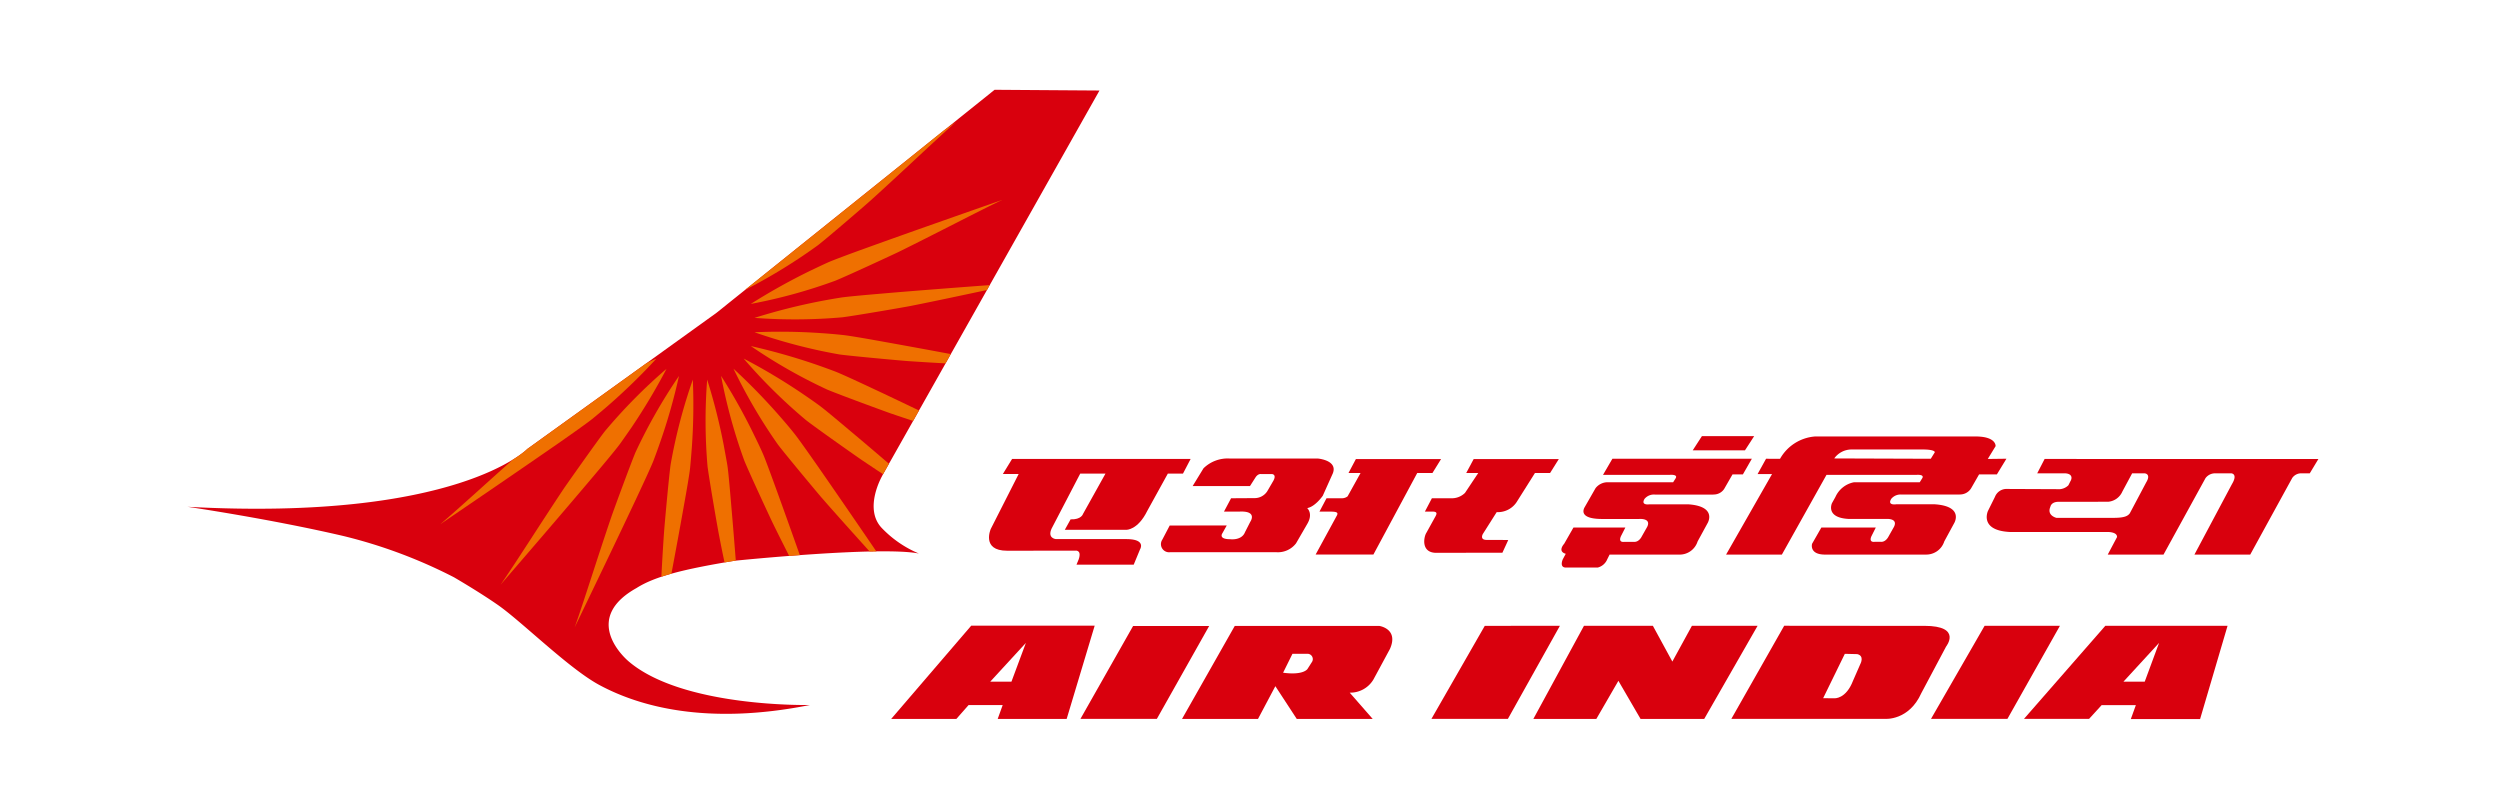
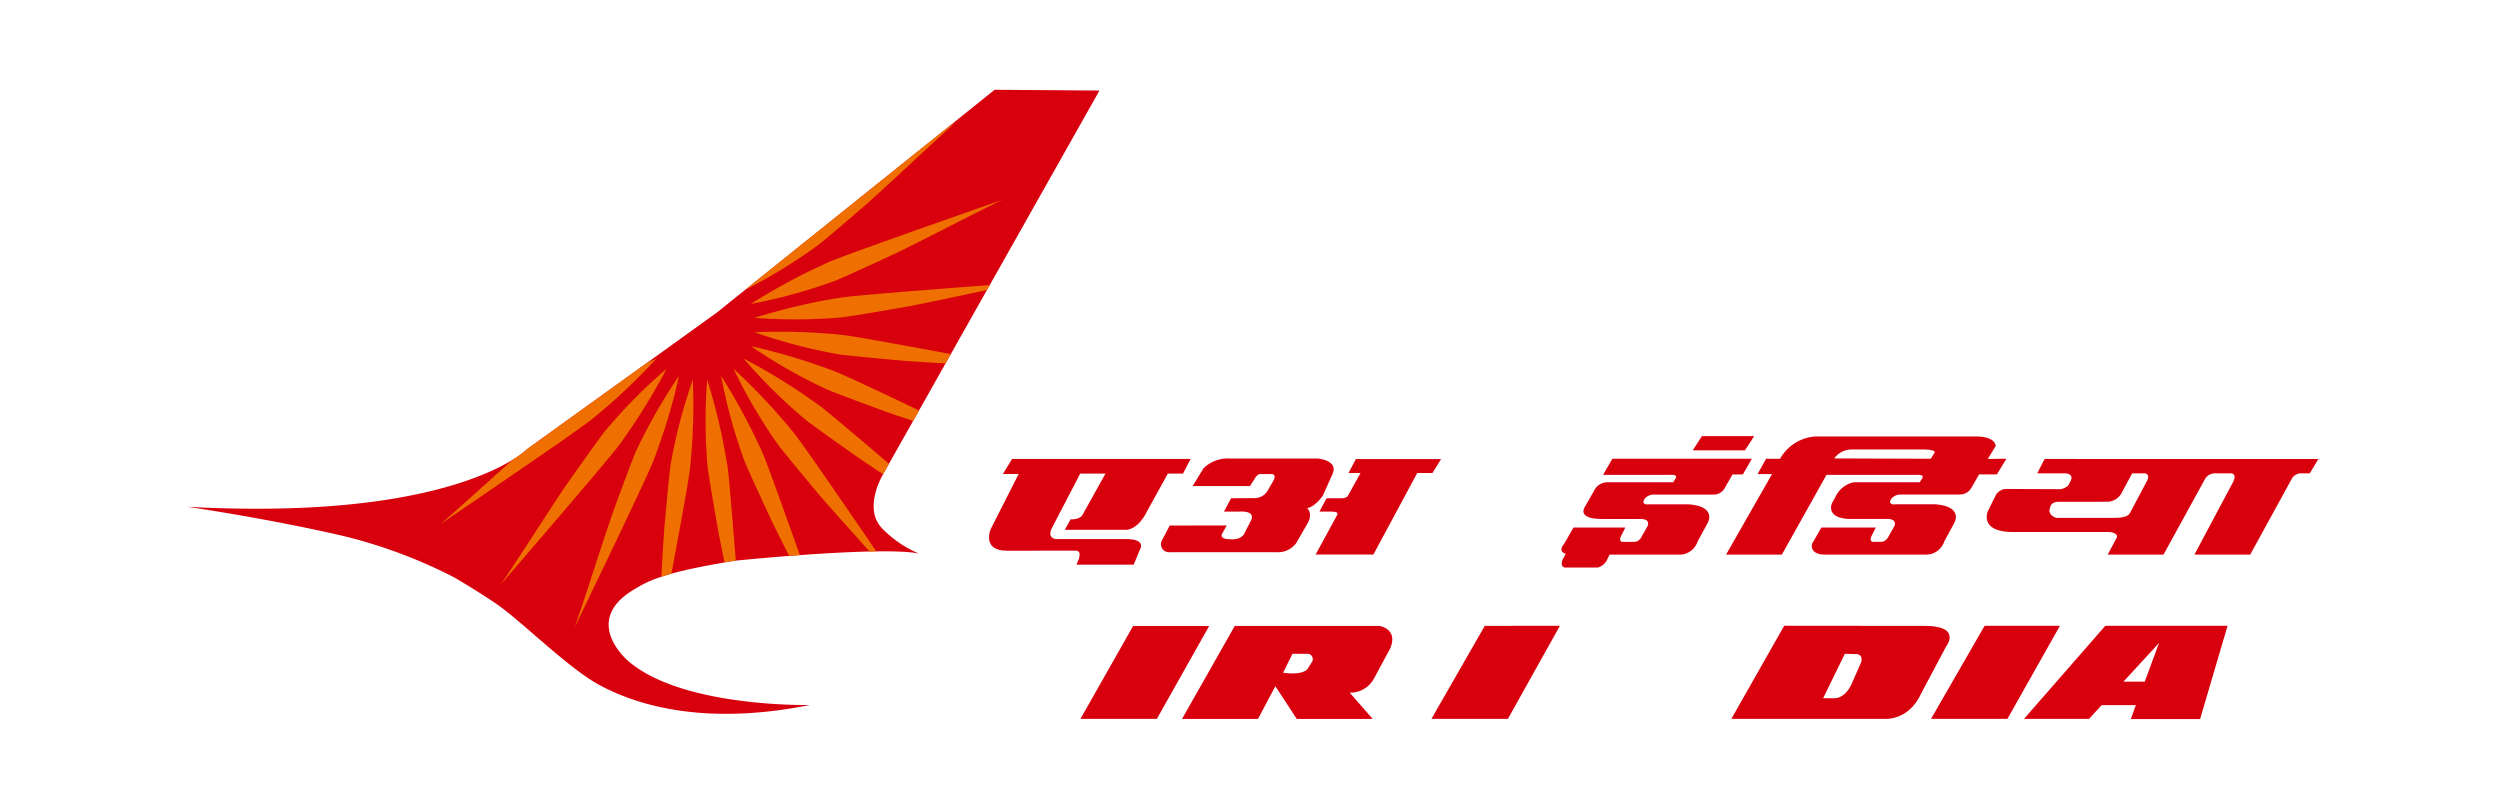
<svg xmlns="http://www.w3.org/2000/svg" width="338" height="109" viewBox="0 0 338 109">
  <g id="AI_Logo" data-name="AI Logo" transform="translate(-115.927 -68.085)">
    <rect id="Rectangle_6" data-name="Rectangle 6" width="338" height="109" transform="translate(115.927 68.085)" fill="#fff" />
    <g id="AI_Logo-2" data-name="AI Logo" transform="translate(141.282 80.224)">
      <path id="Path_63" data-name="Path 63" d="M94.271,52.169,123.64.1,109.46,0l-37.6,30.156L46.294,48.55S36.856,58.357.346,56.38c0,0,11.135,1.627,21.086,3.952A67.627,67.627,0,0,1,36.371,65.91c2.011,1.182,4.129,2.491,5.847,3.681,3.227,2.217,9.676,8.664,13.812,10.884,5.313,2.865,14.458,5.507,28.474,2.7,0,0-17.2.4-24.556-5.926-1.352-1.177-5.815-6.019,1.1-9.885,2.5-1.581,6.311-2.539,13.275-3.69,0,0,19.611-2.01,24.9-.977a14.928,14.928,0,0,1-4.943-3.375c-2.635-2.638,0-7.153,0-7.153" transform="translate(-0.346)" fill="#d9000d" />
      <path id="Path_64" data-name="Path 64" d="M81.063,28.078c1.667-.206,8.485-1.381,9.209-1.528,3.427-.678,7.149-1.48,10.362-2.161l.378-.668c-4.75.354-10.447.79-14.628,1.153-2.787.237-4.892.433-5.592.552-.9.142-1.793.3-2.672.469a81.8,81.8,0,0,0-8.914,2.26,73.251,73.251,0,0,0,11.856-.077" transform="translate(7.444 2.684)" fill="#ef7000" />
      <path id="Path_65" data-name="Path 65" d="M80.683,32.458c1.665.228,8.566.852,9.286.9,1.654.11,3.371.218,5.071.308l.7-1.261c-3.208-.6-6.454-1.193-9.086-1.665-2.759-.5-4.847-.85-5.543-.914-.912-.1-1.809-.175-2.7-.237a80.137,80.137,0,0,0-9.2-.131,72.848,72.848,0,0,0,11.476,3" transform="translate(7.444 3.324)" fill="#ef7000" />
      <path id="Path_66" data-name="Path 66" d="M79.063,37c1.549.659,8.047,3.041,8.743,3.279.942.319,1.921.647,2.9.973l.794-1.417c-2.228-1.063-4.378-2.095-6.22-2.952-2.533-1.193-4.46-2.066-5.124-2.32-.857-.326-1.7-.627-2.544-.922a84.424,84.424,0,0,0-8.848-2.513A71.064,71.064,0,0,0,79.063,37" transform="translate(7.394 3.521)" fill="#ef7000" />
      <path id="Path_67" data-name="Path 67" d="M76.323,40.97c1.325,1.044,6.994,5.026,7.6,5.435.922.617,1.86,1.248,2.813,1.876l.751-1.331.052-.079c-1.848-1.584-3.646-3.112-5.186-4.4-2.133-1.8-3.762-3.156-4.338-3.558-.739-.539-1.491-1.056-2.223-1.554a81.981,81.981,0,0,0-7.9-4.713,72.575,72.575,0,0,0,8.431,8.325" transform="translate(7.296 3.693)" fill="#ef7000" />
      <path id="Path_68" data-name="Path 68" d="M72.647,44.111c1.016,1.344,5.454,6.662,5.93,7.208,2.1,2.407,4.43,4.985,6.491,7.278.309-.016.6-.016.9-.022-2.585-3.794-5.612-8.2-7.878-11.457-1.608-2.3-2.828-4.02-3.283-4.565-.572-.719-1.154-1.4-1.741-2.073a82.659,82.659,0,0,0-6.409-6.6,72.475,72.475,0,0,0,5.988,10.229" transform="translate(7.156 3.833)" fill="#ef7000" />
      <path id="Path_69" data-name="Path 69" d="M68.28,46.18c.634,1.571,3.55,7.851,3.873,8.5.7,1.442,1.456,2.935,2.2,4.408.475-.037.954-.071,1.442-.107-1.06-3.012-2.143-6.032-3.031-8.485-.953-2.628-1.684-4.618-1.974-5.258-.37-.84-.761-1.652-1.155-2.449a78.368,78.368,0,0,0-4.487-8.04A73.469,73.469,0,0,0,68.28,46.18" transform="translate(6.985 3.931)" fill="#ef7000" />
      <path id="Path_70" data-name="Path 70" d="M63.551,47.065c.216,1.672,1.388,8.487,1.542,9.2.226,1.2.478,2.422.736,3.652l.128-.018h.024l.056-.018h.017l.157-.024.019-.006h.042l.02-.008.02-.006h.023l.024-.007.024-.009h.027l.027-.006.018-.008h.023l.066-.016h.033l.033,0,.023-.006.04-.008H66.7l.1-.021h.032l.017-.006h.027l.144-.035h.02l.158-.028.155-.014c-.207-2.613-.411-5.146-.6-7.288-.23-2.787-.427-4.9-.539-5.593-.148-.9-.326-1.793-.479-2.664a79.8,79.8,0,0,0-2.253-8.925,71.787,71.787,0,0,0,.062,11.858" transform="translate(6.772 3.983)" fill="#ef7000" />
      <path id="Path_71" data-name="Path 71" d="M59.149,46.684c-.239,1.67-.857,8.56-.9,9.284-.135,1.916-.249,3.918-.353,5.885.425-.138.883-.281,1.358-.409.589-3.116,1.164-6.24,1.617-8.8.5-2.747.847-4.833.914-5.538.089-.911.16-1.811.228-2.7a80.1,80.1,0,0,0,.137-9.2,72.389,72.389,0,0,0-3,11.47" transform="translate(6.165 3.984)" fill="#ef7000" />
      <path id="Path_72" data-name="Path 72" d="M55.6,45.062c-.656,1.554-3.042,8.051-3.271,8.741-1.809,5.3-3.7,11.394-4.96,14.945,2.2-4.568,5.923-12.287,8.353-17.468,1.191-2.537,2.069-4.459,2.319-5.114.323-.86.632-1.712.919-2.547a77.468,77.468,0,0,0,2.51-8.859,73.027,73.027,0,0,0-5.87,10.3" transform="translate(4.973 3.932)" fill="#ef7000" />
      <path id="Path_73" data-name="Path 73" d="M52.472,42.324c-1.046,1.329-5.024,6.99-5.443,7.587-3.109,4.653-6.514,10.059-8.65,13.154,3.31-3.839,8.906-10.337,12.588-14.708,1.808-2.134,3.152-3.771,3.565-4.345.532-.742,1.045-1.488,1.556-2.22a82.792,82.792,0,0,0,4.712-7.9,72.543,72.543,0,0,0-8.328,8.429" transform="translate(3.957 3.835)" fill="#ef7000" />
      <path id="Path_74" data-name="Path 74" d="M40.851,46.31c-3.64,3.236-7.377,6.663-9.808,8.734,4.2-2.859,11.27-7.687,15.973-10.949,2.3-1.605,4.015-2.833,4.559-3.274.717-.584,1.4-1.161,2.083-1.748a84.252,84.252,0,0,0,6.6-6.411c-.4.157-.856.367-1.358.621L42.821,44.855h-.007v.007l-.008.013h-.013v.007l-.008.011-.009,0-.008.007-.014.007v0l-.007.008-.009.014-.013.007-.017.014h0l-.008.013-.016.012-.039.037h0l-.01.01-.061.055-.007.009a15.4,15.4,0,0,1-1.709,1.216" transform="translate(3.127 3.695)" fill="#ef7000" />
      <path id="Path_75" data-name="Path 75" d="M77.907,20.586c1.339-1.037,6.585-5.558,7.111-6.04C89.17,10.8,93.788,6.381,96.611,3.883L94.857,5.121,91.468,7.845,68.038,26.633a75.157,75.157,0,0,0,9.869-6.048" transform="translate(7.312 0.439)" fill="#ef7000" />
      <path id="Path_76" data-name="Path 76" d="M80.185,24.3c1.557-.628,7.838-3.541,8.487-3.857C93.7,17.975,99.352,15,102.748,13.377,97.962,15.05,89.875,17.886,84.5,19.829c-2.633.948-4.614,1.694-5.255,1.977-.839.376-1.652.768-2.458,1.152a83.673,83.673,0,0,0-8.033,4.483A71.283,71.283,0,0,0,80.185,24.3" transform="translate(7.393 1.513)" fill="#ef7000" />
      <path id="Path_77" data-name="Path 77" d="M108.726,53l-.786,1.418h8.312s1.549.066,2.845-2.574l2.771-5.024h2.048l1.036-1.986H100.814l-1.25,2.04H101.7L97.93,54.3s-1.312,2.946,2.2,2.946l9.212-.008s.923-.167.48,1.16l-.3.73h7.735l.846-2.047s.925-1.409-1.854-1.409h-9.526s-1.169-.1-.572-1.413l3.873-7.439h3.415L110.4,52.273s-.214.783-1.67.731" transform="translate(10.667 5.073)" fill="#d9000d" />
      <path id="Path_78" data-name="Path 78" d="M138.354,51.489c1.1-.2,2.1-1.67,2.1-1.67l1.36-3.031c.693-1.782-2.039-2-2.039-2l-11.887,0a4.673,4.673,0,0,0-3.56,1.321L122.86,48.51h7.752l.739-1.157s.3-.52.76-.466h1.466s.764.028.093,1.081l-.718,1.237a2.031,2.031,0,0,1-1.719.936l-3.177.019-.962,1.808h2c2.648-.165,1.555,1.381,1.555,1.381l-.706,1.387c-.458,1.185-2.019.96-2.019.96-1.632,0-1.045-.8-1.045-.8l.592-1.059-7.712.009-.99,1.89a1.1,1.1,0,0,0,1.041,1.718h14.359a3.093,3.093,0,0,0,2.669-1.2l1.511-2.613c.848-1.411,0-2.147,0-2.147Z" transform="translate(13.031 5.066)" fill="#d9000d" />
      <path id="Path_79" data-name="Path 79" d="M154.323,44.853H142.806l-1,1.883h1.632l-1.752,3.155a1.239,1.239,0,0,1-.842.259h-2.009l-.955,1.808h1.456c.993,0,1.051.163.926.48l-2.9,5.325h7.811L151.1,46.736h2.056Z" transform="translate(15.155 5.074)" fill="#d9000d" />
-       <path id="Path_80" data-name="Path 80" d="M168.748,44.853h-11.51l-1.006,1.883h1.626l-1.793,2.69a2.535,2.535,0,0,1-1.918.724h-2.558l-.947,1.808h.8c1.017-.055.833.306.518.846l-1.126,2.036c-.332.531-.736,2.571,1.187,2.686l9.1-.01.79-1.715c-.833-.017-2.151-.017-2.914-.017-1,0-.509-.819-.509-.819l1.861-2.938a3.05,3.05,0,0,0,2.8-1.523l2.375-3.768h2.045Z" transform="translate(16.648 5.074)" fill="#d9000d" />
      <path id="Path_81" data-name="Path 81" d="M191.47,42.068h-7.064l-1.239,1.915h7.064Z" transform="translate(20.337 4.759)" fill="#d9000d" />
      <path id="Path_82" data-name="Path 82" d="M240.429,48.017l-2.211,4.171c-.257.345-.679.612-2.171.612h-7.753s-1.335-.307-.813-1.5c0,0,.091-.669,1.113-.669l6.706-.006a2.306,2.306,0,0,0,1.907-1.372l1.327-2.472h1.678s.943.046.217,1.237M226.7,44.84l-1,1.94h3.663c.919,0,1.175.5.814,1.094l-.263.525a1.862,1.862,0,0,1-1.486.525l-6.761-.029a1.682,1.682,0,0,0-1.68,1.064l-.943,1.9s-1.238,2.631,2.935,2.852h13.226s1.328-.029,1.285.693l-1.256,2.367h7.54l5.677-10.337a1.6,1.6,0,0,1,1.285-.652h2.2s.938.046.092,1.459l-5.074,9.53h7.543l5.681-10.362a1.481,1.481,0,0,1,1.295-.627h1.074l1.17-1.94Z" transform="translate(24.377 5.073)" fill="#d9000d" />
-       <path id="Path_83" data-name="Path 83" d="M191.751,46.93l1.212-2.119H174.109l-1.269,2.181h9.026s1.147-.108.791.47l-.335.528h-8.905a2.083,2.083,0,0,0-1.586.8l-1.521,2.658c-.325.688-.1,1.509,2.429,1.509h4.98s1.676-.15,1.1,1.051l-.739,1.307s-.365.788-1.054.734h-1.339s-.838.151-.415-.783l.586-1.151h-7.016l-1.258,2.2s-.955,1.014.217,1.348l-.4.745s-.486,1.051.352,1.116l4.4-.007a1.9,1.9,0,0,0,1.259-1.11l.316-.634h9.4a2.547,2.547,0,0,0,2.5-1.778L187,53.479s1.3-2.246-2.668-2.506h-5.189s-1.259.207-.685-.74a1.651,1.651,0,0,1,1.419-.574h7.852v-.011a1.689,1.689,0,0,0,1.487-.748l1.131-1.969Z" transform="translate(18.533 5.07)" fill="#d9000d" />
+       <path id="Path_83" data-name="Path 83" d="M191.751,46.93l1.212-2.119H174.109l-1.269,2.181h9.026s1.147-.108.791.47l-.335.528h-8.905a2.083,2.083,0,0,0-1.586.8l-1.521,2.658c-.325.688-.1,1.509,2.429,1.509h4.98s1.676-.15,1.1,1.051l-.739,1.307s-.365.788-1.054.734h-1.339s-.838.151-.415-.783l.586-1.151h-7.016l-1.258,2.2s-.955,1.014.217,1.348l-.4.745s-.486,1.051.352,1.116l4.4-.007a1.9,1.9,0,0,0,1.259-1.11l.316-.634h9.4a2.547,2.547,0,0,0,2.5-1.778L187,53.479s1.3-2.246-2.668-2.506h-5.189s-1.259.207-.685-.74a1.651,1.651,0,0,1,1.419-.574h7.852a1.689,1.689,0,0,0,1.487-.748l1.131-1.969Z" transform="translate(18.533 5.07)" fill="#d9000d" />
      <path id="Path_84" data-name="Path 84" d="M215.435,44.244l-.543.878-13.055-.045a2.884,2.884,0,0,1,2.314-1.21h9.635c1.73,0,1.649.376,1.649.376m9.685.873-2.522.032,1.056-1.729s.136-1.368-2.9-1.31H199.226a5.949,5.949,0,0,0-4.715,3.019l-1.89-.007-1.144,2.066h1.955l-6.215,10.89h7.543L200.791,47.3h12.154s1.151-.109.783.47l-.332.528h-8.884A3.464,3.464,0,0,0,202,50.286l-.463.83s-.948,1.993,2.3,2.143h4.987s1.673-.15,1.1,1.051l-.736,1.307s-.362.788-1.051.734h-.836s-.846.151-.422-.783l.58-1.151H200.1l-1.258,2.2s-.409,1.409,1.642,1.458H214.2a2.558,2.558,0,0,0,2.516-1.779l1.364-2.515s1.3-2.246-2.674-2.506h-5.187s-1.255.207-.669-.74a1.63,1.63,0,0,1,1.4-.574h7.843l.01-.011a1.761,1.761,0,0,0,1.529-.816l1.09-1.9h2.407Z" transform="translate(20.795 4.764)" fill="#d9000d" />
      <path id="Path_85" data-name="Path 85" d="M239.722,72.661h-2.879l4.818-5.243ZM234.4,65.1l-11,12.587h8.8l1.7-1.86h4.626l-.683,1.888h9.366L250.924,65.1Z" transform="translate(24.888 7.365)" fill="#d9000d" />
      <path id="Path_86" data-name="Path 86" d="M219.355,65.1l-7.249,12.587h10.332l7.1-12.587Z" transform="translate(23.611 7.365)" fill="#d9000d" />
      <path id="Path_87" data-name="Path 87" d="M158.639,65.113,151.43,77.685h10.337L168.8,65.1Z" transform="translate(16.746 7.365)" fill="#d9000d" />
-       <path id="Path_88" data-name="Path 88" d="M185.248,65.1,182.6,69.94,179.965,65.1h-9.311l-6.848,12.6h8.515l2.985-5.159,3,5.159h8.6l7.222-12.6Z" transform="translate(18.146 7.365)" fill="#d9000d" />
      <path id="Path_89" data-name="Path 89" d="M205.319,70.22l-1.006,2.3c-.968,2.518-2.516,2.382-2.516,2.382l-1.531-.007,2.932-6,1.685.039c.99.235.435,1.291.435,1.291m8.629-5.107L195,65.1l-7.144,12.587h20.789s3.217.275,4.9-3.487l3.344-6.288s2.236-2.8-2.935-2.8" transform="translate(20.867 7.364)" fill="#d9000d" />
-       <path id="Path_90" data-name="Path 90" d="M102.069,72.661H99.2l4.82-5.243Zm-5.435-7.574L85.811,77.694h8.814l1.646-1.869h4.613l-.673,1.869h9.324l3.788-12.607Z" transform="translate(9.323 7.363)" fill="#d9000d" />
      <path id="Path_91" data-name="Path 91" d="M115.916,65.129,108.8,77.682H119.13L126.2,65.129Z" transform="translate(11.923 7.368)" fill="#d9000d" />
      <path id="Path_92" data-name="Path 92" d="M138.675,70.034l-.574.9s-.519.891-3.3.512l1.266-2.559h2.09a.722.722,0,0,1,.52,1.147m9.142-4.916H128.267l-7.13,12.573h10.272l2.346-4.426,2.892,4.426h10.266l-3.108-3.551a3.632,3.632,0,0,0,3.212-1.783l2.234-4.136c1.2-2.723-1.435-3.1-1.435-3.1" transform="translate(13.319 7.367)" fill="#d9000d" />
    </g>
  </g>
</svg>